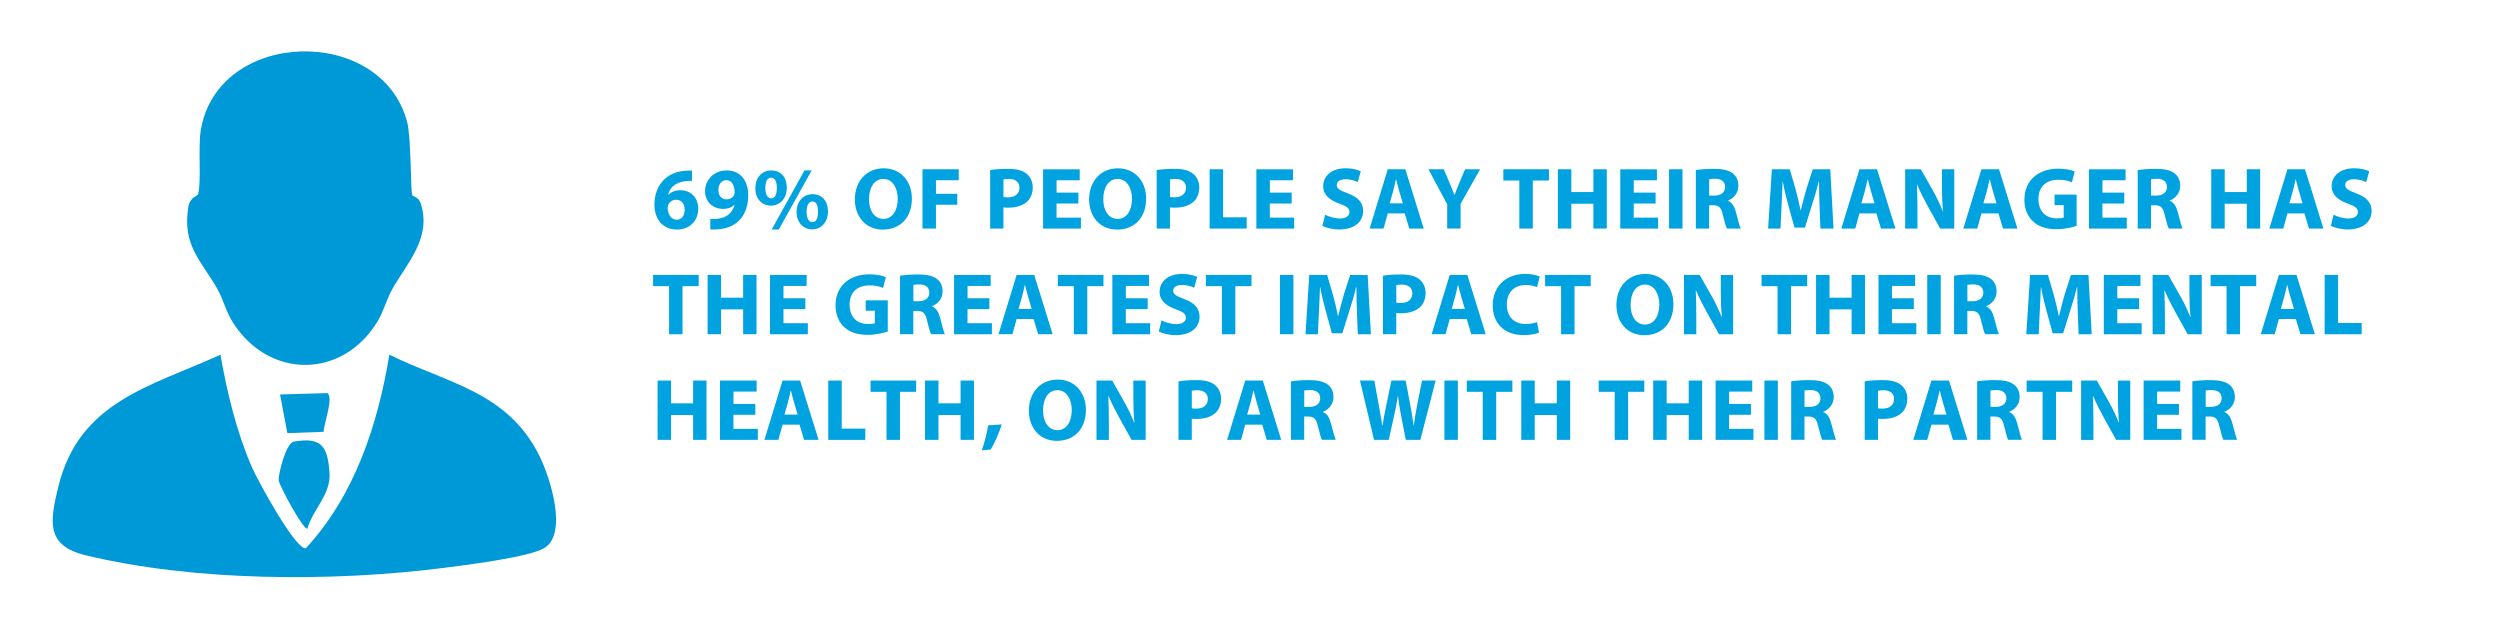
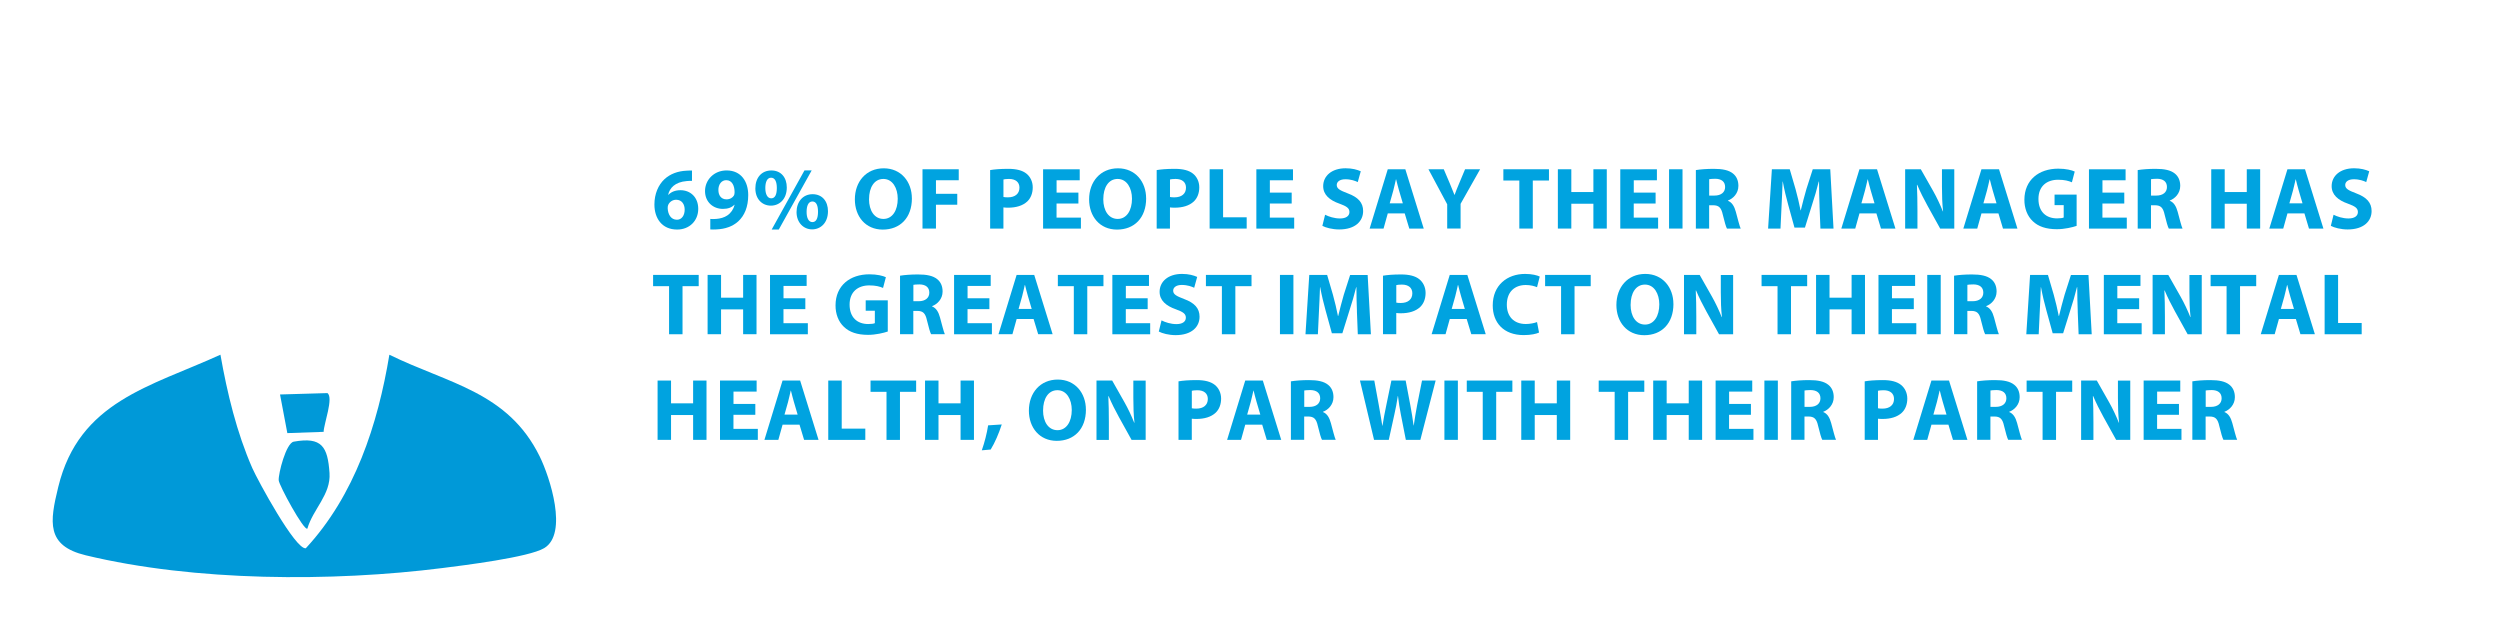
<svg xmlns="http://www.w3.org/2000/svg" id="Layer_1" version="1.1" viewBox="0 0 707.78 175.92">
  <defs>
    <style>
      .st0 {
        fill: #0099d8;
      }

      .st1 {
        fill: #00a3e0;
      }
    </style>
  </defs>
  <g>
    <path class="st1" d="M195.91,51.21c-.42-.03-.87,0-1.47.05-3.36.27-4.86,1.99-5.28,3.89h.07c.8-.82,1.92-1.3,3.44-1.3,2.72,0,5.01,1.92,5.01,5.28s-2.47,5.86-5.98,5.86c-4.31,0-6.43-3.21-6.43-7.08,0-3.04,1.12-5.58,2.87-7.2,1.62-1.47,3.71-2.27,6.25-2.39.7-.05,1.15-.05,1.52-.03v2.92ZM193.84,59.34c0-1.5-.8-2.79-2.42-2.79-1.02,0-1.87.62-2.24,1.45-.1.2-.15.5-.15.95.07,1.72.9,3.26,2.62,3.26,1.35,0,2.19-1.22,2.19-2.87Z" />
    <path class="st1" d="M201.1,61.98c.47.05.9.05,1.64,0,1.15-.08,2.32-.4,3.19-1,1.05-.72,1.74-1.77,2.04-2.99l-.07-.02c-.72.75-1.77,1.17-3.24,1.17-2.74,0-5.06-1.92-5.06-5.06s2.54-5.83,6.1-5.83c4.16,0,6.13,3.19,6.13,6.98,0,3.36-1.07,5.83-2.84,7.45-1.54,1.4-3.66,2.17-6.18,2.27-.65.05-1.3.02-1.72,0v-2.96ZM203.39,53.85c0,1.4.75,2.59,2.29,2.59,1.02,0,1.74-.5,2.09-1.07.12-.22.2-.47.2-.95,0-1.72-.65-3.41-2.37-3.41-1.3,0-2.24,1.15-2.22,2.84Z" />
    <path class="st1" d="M222.75,53.06c0,3.39-2.14,5.16-4.49,5.16-2.47,0-4.41-1.84-4.41-4.88s1.77-5.08,4.54-5.08,4.36,2.04,4.36,4.81ZM216.67,53.23c0,1.69.57,2.92,1.67,2.92s1.59-1.1,1.59-2.92c0-1.64-.45-2.92-1.62-2.92s-1.64,1.3-1.64,2.92ZM218.47,64.99l9.29-16.75h2.04l-9.32,16.75h-2.02ZM234.41,59.78c0,3.39-2.14,5.16-4.49,5.16s-4.39-1.84-4.41-4.88c0-2.89,1.77-5.08,4.54-5.08s4.36,2.04,4.36,4.81ZM228.36,59.96c-.02,1.69.55,2.92,1.64,2.92s1.59-1.1,1.59-2.92c0-1.64-.42-2.92-1.59-2.92s-1.64,1.3-1.64,2.92Z" />
    <path class="st1" d="M258.17,56.15c0,5.51-3.34,8.85-8.25,8.85s-7.9-3.76-7.9-8.55c0-5.03,3.21-8.8,8.17-8.8s7.97,3.86,7.97,8.5ZM246.03,56.37c0,3.29,1.54,5.61,4.09,5.61s4.04-2.44,4.04-5.71c0-3.01-1.45-5.61-4.06-5.61s-4.06,2.44-4.06,5.71Z" />
    <path class="st1" d="M261.16,47.92h10.27v3.11h-6.45v3.84h6.03v3.09h-6.03v6.75h-3.81v-16.79Z" />
    <path class="st1" d="M280.33,48.15c1.17-.2,2.82-.35,5.13-.35s4.01.45,5.13,1.35c1.07.85,1.79,2.24,1.79,3.89s-.55,3.04-1.54,3.99c-1.3,1.22-3.21,1.77-5.46,1.77-.5,0-.95-.03-1.3-.08v6h-3.76v-16.57ZM284.09,55.77c.32.08.72.1,1.27.1,2.02,0,3.26-1.02,3.26-2.74,0-1.54-1.07-2.47-2.96-2.47-.77,0-1.3.08-1.57.15v4.96Z" />
    <path class="st1" d="M305.3,57.62h-6.18v3.99h6.9v3.11h-10.71v-16.79h10.37v3.11h-6.55v3.49h6.18v3.09Z" />
    <path class="st1" d="M324.49,56.15c0,5.51-3.34,8.85-8.25,8.85s-7.9-3.76-7.9-8.55c0-5.03,3.21-8.8,8.17-8.8s7.97,3.86,7.97,8.5ZM312.35,56.37c0,3.29,1.54,5.61,4.09,5.61s4.04-2.44,4.04-5.71c0-3.01-1.45-5.61-4.06-5.61s-4.06,2.44-4.06,5.71Z" />
    <path class="st1" d="M327.48,48.15c1.17-.2,2.82-.35,5.13-.35s4.01.45,5.13,1.35c1.07.85,1.79,2.24,1.79,3.89s-.55,3.04-1.54,3.99c-1.3,1.22-3.21,1.77-5.46,1.77-.5,0-.95-.03-1.3-.08v6h-3.76v-16.57ZM331.24,55.77c.32.08.72.1,1.27.1,2.02,0,3.26-1.02,3.26-2.74,0-1.54-1.07-2.47-2.96-2.47-.77,0-1.3.08-1.57.15v4.96Z" />
    <path class="st1" d="M342.46,47.92h3.81v13.6h6.68v3.19h-10.49v-16.79Z" />
    <path class="st1" d="M365.68,57.62h-6.18v3.99h6.9v3.11h-10.71v-16.79h10.37v3.11h-6.55v3.49h6.18v3.09Z" />
    <path class="st1" d="M375.16,60.8c1.02.52,2.59,1.05,4.21,1.05,1.74,0,2.67-.72,2.67-1.82s-.8-1.64-2.82-2.37c-2.79-.97-4.61-2.52-4.61-4.96,0-2.87,2.39-5.06,6.35-5.06,1.89,0,3.29.4,4.29.85l-.85,3.06c-.67-.32-1.87-.8-3.51-.8s-2.44.75-2.44,1.62c0,1.07.95,1.54,3.11,2.37,2.97,1.1,4.36,2.64,4.36,5.01,0,2.82-2.17,5.21-6.78,5.21-1.92,0-3.81-.5-4.76-1.02l.77-3.14Z" />
    <path class="st1" d="M392.9,60.41l-1.2,4.31h-3.94l5.13-16.79h4.98l5.21,16.79h-4.09l-1.3-4.31h-4.81ZM397.16,57.57l-1.05-3.56c-.3-1-.6-2.24-.85-3.24h-.05c-.25,1-.5,2.27-.77,3.24l-1,3.56h3.71Z" />
    <path class="st1" d="M409.72,64.72v-6.88l-5.31-9.92h4.34l1.72,4.04c.52,1.22.87,2.12,1.3,3.21h.05c.37-1.05.77-2.02,1.27-3.21l1.69-4.04h4.26l-5.53,9.79v7h-3.79Z" />
    <path class="st1" d="M430.13,51.11h-4.51v-3.19h12.91v3.19h-4.58v13.6h-3.81v-13.6Z" />
    <path class="st1" d="M444.86,47.92v6.45h6.25v-6.45h3.79v16.79h-3.79v-7.03h-6.25v7.03h-3.81v-16.79h3.81Z" />
    <path class="st1" d="M468.71,57.62h-6.18v3.99h6.9v3.11h-10.71v-16.79h10.37v3.11h-6.55v3.49h6.18v3.09Z" />
    <path class="st1" d="M476.34,47.92v16.79h-3.81v-16.79h3.81Z" />
    <path class="st1" d="M480.13,48.15c1.22-.2,3.04-.35,5.06-.35,2.49,0,4.24.37,5.43,1.32,1,.8,1.54,1.97,1.54,3.51,0,2.14-1.52,3.61-2.96,4.14v.07c1.17.47,1.82,1.59,2.24,3.14.52,1.89,1.05,4.09,1.37,4.73h-3.89c-.27-.47-.67-1.84-1.17-3.91-.45-2.09-1.17-2.67-2.72-2.69h-1.15v6.6h-3.76v-16.57ZM483.89,55.37h1.5c1.89,0,3.01-.95,3.01-2.42,0-1.54-1.05-2.32-2.79-2.34-.92,0-1.44.08-1.72.12v4.63Z" />
    <path class="st1" d="M515.14,58.29c-.08-2.02-.15-4.46-.15-6.9h-.08c-.52,2.14-1.22,4.54-1.87,6.5l-2.04,6.55h-2.96l-1.79-6.5c-.55-1.97-1.12-4.36-1.52-6.55h-.05c-.1,2.27-.17,4.86-.3,6.95l-.3,6.38h-3.51l1.07-16.79h5.06l1.64,5.61c.52,1.94,1.05,4.04,1.42,6h.07c.47-1.94,1.05-4.16,1.59-6.03l1.79-5.58h4.96l.92,16.79h-3.71l-.25-6.43Z" />
    <path class="st1" d="M526.44,60.41l-1.2,4.31h-3.94l5.13-16.79h4.98l5.21,16.79h-4.09l-1.3-4.31h-4.81ZM530.7,57.57l-1.05-3.56c-.3-1-.6-2.24-.85-3.24h-.05c-.25,1-.5,2.27-.77,3.24l-1,3.56h3.71Z" />
    <path class="st1" d="M539.37,64.72v-16.79h4.44l3.49,6.15c1,1.77,1.99,3.86,2.74,5.76h.07c-.25-2.22-.32-4.49-.32-7v-4.91h3.49v16.79h-3.99l-3.59-6.48c-1-1.79-2.09-3.96-2.92-5.93l-.08.03c.1,2.22.15,4.58.15,7.33v5.06h-3.49Z" />
    <path class="st1" d="M560.98,60.41l-1.2,4.31h-3.94l5.13-16.79h4.98l5.21,16.79h-4.09l-1.29-4.31h-4.81ZM565.24,57.57l-1.05-3.56c-.3-1-.6-2.24-.85-3.24h-.05c-.25,1-.5,2.27-.77,3.24l-1,3.56h3.71Z" />
    <path class="st1" d="M587.94,63.94c-1.17.4-3.39.95-5.61.95-3.06,0-5.28-.77-6.83-2.27-1.54-1.45-2.39-3.64-2.37-6.1.03-5.58,4.09-8.77,9.59-8.77,2.17,0,3.84.42,4.66.82l-.8,3.04c-.92-.4-2.07-.72-3.91-.72-3.17,0-5.56,1.79-5.56,5.43s2.17,5.51,5.28,5.51c.87,0,1.57-.1,1.87-.25v-3.51h-2.59v-2.97h6.25v8.85Z" />
    <path class="st1" d="M601.4,57.62h-6.18v3.99h6.9v3.11h-10.71v-16.79h10.37v3.11h-6.55v3.49h6.18v3.09Z" />
    <path class="st1" d="M605.22,48.15c1.22-.2,3.04-.35,5.06-.35,2.49,0,4.24.37,5.43,1.32,1,.8,1.54,1.97,1.54,3.51,0,2.14-1.52,3.61-2.96,4.14v.07c1.17.47,1.82,1.59,2.24,3.14.52,1.89,1.05,4.09,1.37,4.73h-3.89c-.27-.47-.67-1.84-1.17-3.91-.45-2.09-1.17-2.67-2.72-2.69h-1.15v6.6h-3.76v-16.57ZM608.98,55.37h1.5c1.89,0,3.01-.95,3.01-2.42,0-1.54-1.05-2.32-2.79-2.34-.92,0-1.44.08-1.72.12v4.63Z" />
    <path class="st1" d="M629.84,47.92v6.45h6.25v-6.45h3.79v16.79h-3.79v-7.03h-6.25v7.03h-3.81v-16.79h3.81Z" />
    <path class="st1" d="M647.61,60.41l-1.2,4.31h-3.94l5.13-16.79h4.98l5.21,16.79h-4.09l-1.29-4.31h-4.81ZM651.87,57.57l-1.05-3.56c-.3-1-.6-2.24-.85-3.24h-.05c-.25,1-.5,2.27-.77,3.24l-1,3.56h3.71Z" />
    <path class="st1" d="M660.67,60.8c1.02.52,2.59,1.05,4.21,1.05,1.74,0,2.67-.72,2.67-1.82s-.8-1.64-2.82-2.37c-2.79-.97-4.61-2.52-4.61-4.96,0-2.87,2.39-5.06,6.35-5.06,1.89,0,3.29.4,4.29.85l-.85,3.06c-.67-.32-1.87-.8-3.51-.8s-2.44.75-2.44,1.62c0,1.07.95,1.54,3.11,2.37,2.96,1.1,4.36,2.64,4.36,5.01,0,2.82-2.17,5.21-6.78,5.21-1.92,0-3.81-.5-4.76-1.02l.77-3.14Z" />
    <path class="st1" d="M189.41,81.02h-4.51v-3.19h12.91v3.19h-4.58v13.61h-3.81v-13.61Z" />
    <path class="st1" d="M204.14,77.83v6.45h6.25v-6.45h3.79v16.79h-3.79v-7.03h-6.25v7.03h-3.81v-16.79h3.81Z" />
    <path class="st1" d="M227.99,87.52h-6.18v3.99h6.9v3.12h-10.71v-16.79h10.37v3.12h-6.55v3.49h6.18v3.09Z" />
    <path class="st1" d="M251.36,93.85c-1.17.4-3.39.95-5.61.95-3.06,0-5.28-.77-6.83-2.27-1.54-1.44-2.39-3.64-2.37-6.1.02-5.58,4.09-8.77,9.59-8.77,2.17,0,3.84.42,4.66.82l-.8,3.04c-.92-.4-2.07-.72-3.91-.72-3.16,0-5.56,1.79-5.56,5.43s2.17,5.51,5.28,5.51c.87,0,1.57-.1,1.87-.25v-3.51h-2.59v-2.96h6.25v8.85Z" />
    <path class="st1" d="M254.83,78.05c1.22-.2,3.04-.35,5.06-.35,2.49,0,4.24.37,5.43,1.32,1,.8,1.54,1.97,1.54,3.51,0,2.14-1.52,3.61-2.97,4.14v.08c1.17.47,1.82,1.59,2.24,3.14.52,1.89,1.05,4.09,1.37,4.73h-3.89c-.27-.47-.67-1.84-1.17-3.91-.45-2.09-1.17-2.67-2.72-2.69h-1.15v6.6h-3.76v-16.57ZM258.59,85.28h1.5c1.89,0,3.01-.95,3.01-2.42,0-1.54-1.05-2.32-2.79-2.34-.92,0-1.45.07-1.72.12v4.63Z" />
    <path class="st1" d="M280.1,87.52h-6.18v3.99h6.9v3.12h-10.71v-16.79h10.37v3.12h-6.55v3.49h6.18v3.09Z" />
    <path class="st1" d="M287.83,90.31l-1.2,4.31h-3.94l5.13-16.79h4.98l5.21,16.79h-4.09l-1.3-4.31h-4.81ZM292.09,87.47l-1.05-3.56c-.3-1-.6-2.24-.85-3.24h-.05c-.25,1-.5,2.27-.77,3.24l-1,3.56h3.71Z" />
    <path class="st1" d="M304,81.02h-4.51v-3.19h12.91v3.19h-4.58v13.61h-3.81v-13.61Z" />
    <path class="st1" d="M324.91,87.52h-6.18v3.99h6.9v3.12h-10.71v-16.79h10.37v3.12h-6.55v3.49h6.18v3.09Z" />
    <path class="st1" d="M328.85,90.71c1.02.52,2.59,1.05,4.21,1.05,1.74,0,2.67-.72,2.67-1.82s-.8-1.64-2.82-2.37c-2.79-.97-4.61-2.52-4.61-4.96,0-2.87,2.39-5.06,6.35-5.06,1.89,0,3.29.4,4.29.85l-.85,3.07c-.67-.32-1.87-.8-3.51-.8s-2.44.75-2.44,1.62c0,1.07.95,1.54,3.11,2.37,2.97,1.1,4.36,2.64,4.36,5.01,0,2.82-2.17,5.21-6.78,5.21-1.92,0-3.81-.5-4.76-1.02l.77-3.14Z" />
    <path class="st1" d="M345.92,81.02h-4.51v-3.19h12.91v3.19h-4.58v13.61h-3.81v-13.61Z" />
    <path class="st1" d="M366.18,77.83v16.79h-3.81v-16.79h3.81Z" />
    <path class="st1" d="M384.17,88.2c-.07-2.02-.15-4.46-.15-6.9h-.07c-.52,2.14-1.22,4.54-1.87,6.5l-2.04,6.55h-2.97l-1.79-6.5c-.55-1.97-1.12-4.36-1.52-6.55h-.05c-.1,2.27-.17,4.86-.3,6.95l-.3,6.38h-3.51l1.07-16.79h5.06l1.64,5.61c.52,1.94,1.05,4.04,1.42,6.01h.07c.47-1.94,1.05-4.16,1.59-6.03l1.79-5.58h4.96l.92,16.79h-3.71l-.25-6.43Z" />
    <path class="st1" d="M391.55,78.05c1.17-.2,2.82-.35,5.13-.35s4.01.45,5.13,1.34c1.07.85,1.79,2.24,1.79,3.89s-.55,3.04-1.54,3.99c-1.3,1.22-3.21,1.77-5.46,1.77-.5,0-.95-.02-1.3-.08v6.01h-3.76v-16.57ZM395.32,85.68c.32.07.72.1,1.27.1,2.02,0,3.26-1.02,3.26-2.74,0-1.54-1.07-2.47-2.97-2.47-.77,0-1.3.07-1.57.15v4.96Z" />
    <path class="st1" d="M410.45,90.31l-1.2,4.31h-3.94l5.13-16.79h4.98l5.21,16.79h-4.09l-1.3-4.31h-4.81ZM414.71,87.47l-1.05-3.56c-.3-1-.6-2.24-.85-3.24h-.05c-.25,1-.5,2.27-.77,3.24l-1,3.56h3.71Z" />
    <path class="st1" d="M435.72,94.15c-.7.35-2.27.72-4.31.72-5.81,0-8.8-3.61-8.8-8.4,0-5.73,4.09-8.92,9.17-8.92,1.97,0,3.46.4,4.14.75l-.77,3.01c-.77-.32-1.84-.62-3.19-.62-3.02,0-5.36,1.82-5.36,5.56,0,3.36,1.99,5.48,5.38,5.48,1.15,0,2.42-.25,3.17-.55l.57,2.96Z" />
    <path class="st1" d="M441.95,81.02h-4.51v-3.19h12.91v3.19h-4.58v13.61h-3.81v-13.61Z" />
    <path class="st1" d="M473.77,86.05c0,5.51-3.34,8.85-8.25,8.85s-7.9-3.76-7.9-8.55c0-5.03,3.21-8.8,8.17-8.8s7.97,3.86,7.97,8.5ZM461.64,86.28c0,3.29,1.54,5.61,4.09,5.61s4.04-2.44,4.04-5.71c0-3.01-1.45-5.61-4.06-5.61s-4.06,2.44-4.06,5.71Z" />
-     <path class="st1" d="M476.76,94.63v-16.79h4.44l3.49,6.16c1,1.77,1.99,3.86,2.74,5.76h.07c-.25-2.22-.32-4.49-.32-7v-4.91h3.49v16.79h-3.99l-3.59-6.48c-1-1.79-2.09-3.96-2.92-5.93l-.08.02c.1,2.22.15,4.58.15,7.33v5.06h-3.49Z" />
+     <path class="st1" d="M476.76,94.63v-16.79h4.44l3.49,6.16c1,1.77,1.99,3.86,2.74,5.76h.07c-.25-2.22-.32-4.49-.32-7v-4.91h3.49v16.79h-3.99l-3.59-6.48c-1-1.79-2.09-3.96-2.92-5.93l-.08.02c.1,2.22.15,4.58.15,7.33v5.06h-3.49" />
    <path class="st1" d="M503.23,81.02h-4.51v-3.19h12.91v3.19h-4.58v13.61h-3.81v-13.61Z" />
    <path class="st1" d="M517.96,77.83v6.45h6.25v-6.45h3.79v16.79h-3.79v-7.03h-6.25v7.03h-3.81v-16.79h3.81Z" />
    <path class="st1" d="M541.81,87.52h-6.18v3.99h6.9v3.12h-10.71v-16.79h10.37v3.12h-6.55v3.49h6.18v3.09Z" />
    <path class="st1" d="M549.44,77.83v16.79h-3.81v-16.79h3.81Z" />
    <path class="st1" d="M553.23,78.05c1.22-.2,3.04-.35,5.06-.35,2.49,0,4.24.37,5.43,1.32,1,.8,1.54,1.97,1.54,3.51,0,2.14-1.52,3.61-2.96,4.14v.08c1.17.47,1.82,1.59,2.24,3.14.52,1.89,1.05,4.09,1.37,4.73h-3.89c-.27-.47-.67-1.84-1.17-3.91-.45-2.09-1.17-2.67-2.72-2.69h-1.15v6.6h-3.76v-16.57ZM556.99,85.28h1.5c1.89,0,3.01-.95,3.01-2.42,0-1.54-1.05-2.32-2.79-2.34-.92,0-1.44.07-1.72.12v4.63Z" />
    <path class="st1" d="M588.24,88.2c-.08-2.02-.15-4.46-.15-6.9h-.08c-.52,2.14-1.22,4.54-1.87,6.5l-2.04,6.55h-2.96l-1.79-6.5c-.55-1.97-1.12-4.36-1.52-6.55h-.05c-.1,2.27-.17,4.86-.3,6.95l-.3,6.38h-3.51l1.07-16.79h5.06l1.64,5.61c.52,1.94,1.05,4.04,1.42,6.01h.07c.47-1.94,1.05-4.16,1.59-6.03l1.79-5.58h4.96l.92,16.79h-3.71l-.25-6.43Z" />
    <path class="st1" d="M605.61,87.52h-6.18v3.99h6.9v3.12h-10.71v-16.79h10.37v3.12h-6.55v3.49h6.18v3.09Z" />
    <path class="st1" d="M609.43,94.63v-16.79h4.44l3.49,6.16c1,1.77,1.99,3.86,2.74,5.76h.07c-.25-2.22-.32-4.49-.32-7v-4.91h3.49v16.79h-3.99l-3.59-6.48c-1-1.79-2.09-3.96-2.92-5.93l-.08.02c.1,2.22.15,4.58.15,7.33v5.06h-3.49Z" />
    <path class="st1" d="M630.36,81.02h-4.51v-3.19h12.91v3.19h-4.58v13.61h-3.81v-13.61Z" />
    <path class="st1" d="M645.19,90.31l-1.2,4.31h-3.94l5.13-16.79h4.98l5.21,16.79h-4.09l-1.29-4.31h-4.81ZM649.45,87.47l-1.05-3.56c-.3-1-.6-2.24-.85-3.24h-.05c-.25,1-.5,2.27-.77,3.24l-1,3.56h3.71Z" />
    <path class="st1" d="M658.13,77.83h3.81v13.61h6.68v3.19h-10.49v-16.79Z" />
    <path class="st1" d="M189.98,107.74v6.45h6.25v-6.45h3.79v16.79h-3.79v-7.03h-6.25v7.03h-3.81v-16.79h3.81Z" />
    <path class="st1" d="M213.83,117.43h-6.18v3.99h6.9v3.11h-10.71v-16.79h10.37v3.12h-6.55v3.49h6.18v3.09Z" />
    <path class="st1" d="M221.56,120.22l-1.2,4.31h-3.94l5.13-16.79h4.98l5.21,16.79h-4.09l-1.3-4.31h-4.81ZM225.82,117.38l-1.05-3.56c-.3-1-.6-2.24-.85-3.24h-.05c-.25,1-.5,2.27-.77,3.24l-1,3.56h3.71Z" />
    <path class="st1" d="M234.49,107.74h3.81v13.61h6.68v3.19h-10.49v-16.79Z" />
    <path class="st1" d="M250.97,110.93h-4.51v-3.19h12.91v3.19h-4.58v13.61h-3.81v-13.61Z" />
    <path class="st1" d="M265.7,107.74v6.45h6.25v-6.45h3.79v16.79h-3.79v-7.03h-6.25v7.03h-3.81v-16.79h3.81Z" />
    <path class="st1" d="M277.96,127.5c.77-2.22,1.45-4.81,1.79-7.08l3.86-.25c-.82,2.54-1.94,5.16-3.14,7.1l-2.52.22Z" />
    <path class="st1" d="M307.44,115.96c0,5.51-3.34,8.85-8.25,8.85s-7.9-3.76-7.9-8.55c0-5.03,3.21-8.8,8.17-8.8s7.97,3.86,7.97,8.5ZM295.3,116.18c0,3.29,1.54,5.61,4.09,5.61s4.04-2.44,4.04-5.71c0-3.01-1.44-5.61-4.06-5.61s-4.06,2.44-4.06,5.71Z" />
    <path class="st1" d="M310.43,124.53v-16.79h4.44l3.49,6.16c1,1.77,1.99,3.86,2.74,5.76h.08c-.25-2.22-.32-4.49-.32-7v-4.91h3.49v16.79h-3.99l-3.59-6.48c-1-1.79-2.09-3.96-2.92-5.93l-.07.03c.1,2.22.15,4.58.15,7.33v5.06h-3.49Z" />
    <path class="st1" d="M333.66,107.96c1.17-.2,2.82-.35,5.13-.35s4.01.45,5.13,1.35c1.07.85,1.79,2.24,1.79,3.89s-.55,3.04-1.54,3.99c-1.3,1.22-3.21,1.77-5.46,1.77-.5,0-.95-.02-1.3-.07v6h-3.76v-16.57ZM337.42,115.59c.32.07.72.1,1.27.1,2.02,0,3.26-1.02,3.26-2.74,0-1.54-1.07-2.47-2.96-2.47-.77,0-1.3.08-1.57.15v4.96Z" />
    <path class="st1" d="M352.55,120.22l-1.2,4.31h-3.94l5.13-16.79h4.98l5.21,16.79h-4.09l-1.3-4.31h-4.81ZM356.81,117.38l-1.05-3.56c-.3-1-.6-2.24-.85-3.24h-.05c-.25,1-.5,2.27-.77,3.24l-1,3.56h3.71Z" />
    <path class="st1" d="M365.49,107.96c1.22-.2,3.04-.35,5.06-.35,2.49,0,4.24.37,5.43,1.32,1,.8,1.54,1.97,1.54,3.51,0,2.14-1.52,3.61-2.97,4.14v.07c1.17.47,1.82,1.59,2.24,3.14.52,1.89,1.05,4.09,1.37,4.73h-3.89c-.27-.47-.67-1.84-1.17-3.91-.45-2.09-1.17-2.67-2.72-2.69h-1.15v6.6h-3.76v-16.57ZM369.25,115.19h1.5c1.89,0,3.01-.95,3.01-2.42,0-1.54-1.05-2.32-2.79-2.34-.92,0-1.45.08-1.72.12v4.63Z" />
    <path class="st1" d="M389.01,124.53l-3.99-16.79h4.06l1.27,6.93c.37,1.99.72,4.16,1,5.86h.05c.27-1.82.67-3.84,1.1-5.91l1.42-6.88h4.04l1.34,7.08c.37,1.97.65,3.76.9,5.63h.05c.25-1.87.62-3.84.97-5.83l1.37-6.88h3.86l-4.33,16.79h-4.11l-1.42-7.23c-.32-1.69-.6-3.26-.8-5.18h-.05c-.3,1.89-.57,3.49-.97,5.18l-1.59,7.23h-4.16Z" />
    <path class="st1" d="M412.74,107.74v16.79h-3.81v-16.79h3.81Z" />
    <path class="st1" d="M419.77,110.93h-4.51v-3.19h12.91v3.19h-4.58v13.61h-3.81v-13.61Z" />
    <path class="st1" d="M434.5,107.74v6.45h6.25v-6.45h3.79v16.79h-3.79v-7.03h-6.25v7.03h-3.81v-16.79h3.81Z" />
    <path class="st1" d="M457.12,110.93h-4.51v-3.19h12.91v3.19h-4.58v13.61h-3.81v-13.61Z" />
    <path class="st1" d="M471.85,107.74v6.45h6.25v-6.45h3.79v16.79h-3.79v-7.03h-6.25v7.03h-3.81v-16.79h3.81Z" />
    <path class="st1" d="M495.7,117.43h-6.18v3.99h6.9v3.11h-10.71v-16.79h10.37v3.12h-6.55v3.49h6.18v3.09Z" />
    <path class="st1" d="M503.33,107.74v16.79h-3.81v-16.79h3.81Z" />
    <path class="st1" d="M507.12,107.96c1.22-.2,3.04-.35,5.06-.35,2.49,0,4.24.37,5.43,1.32,1,.8,1.54,1.97,1.54,3.51,0,2.14-1.52,3.61-2.96,4.14v.07c1.17.47,1.82,1.59,2.24,3.14.52,1.89,1.05,4.09,1.37,4.73h-3.89c-.27-.47-.67-1.84-1.17-3.91-.45-2.09-1.17-2.67-2.72-2.69h-1.15v6.6h-3.76v-16.57ZM510.88,115.19h1.5c1.89,0,3.01-.95,3.01-2.42,0-1.54-1.05-2.32-2.79-2.34-.92,0-1.44.08-1.72.12v4.63Z" />
    <path class="st1" d="M527.93,107.96c1.17-.2,2.82-.35,5.13-.35s4.01.45,5.13,1.35c1.07.85,1.79,2.24,1.79,3.89s-.55,3.04-1.54,3.99c-1.3,1.22-3.21,1.77-5.46,1.77-.5,0-.95-.02-1.3-.07v6h-3.76v-16.57ZM531.69,115.59c.32.07.72.1,1.27.1,2.02,0,3.26-1.02,3.26-2.74,0-1.54-1.07-2.47-2.97-2.47-.77,0-1.29.08-1.57.15v4.96Z" />
    <path class="st1" d="M546.82,120.22l-1.2,4.31h-3.94l5.13-16.79h4.98l5.21,16.79h-4.09l-1.29-4.31h-4.81ZM551.08,117.38l-1.05-3.56c-.3-1-.6-2.24-.85-3.24h-.05c-.25,1-.5,2.27-.77,3.24l-1,3.56h3.71Z" />
    <path class="st1" d="M559.76,107.96c1.22-.2,3.04-.35,5.06-.35,2.49,0,4.24.37,5.43,1.32,1,.8,1.54,1.97,1.54,3.51,0,2.14-1.52,3.61-2.96,4.14v.07c1.17.47,1.82,1.59,2.24,3.14.52,1.89,1.05,4.09,1.37,4.73h-3.89c-.27-.47-.67-1.84-1.17-3.91-.45-2.09-1.17-2.67-2.72-2.69h-1.15v6.6h-3.76v-16.57ZM563.52,115.19h1.5c1.89,0,3.01-.95,3.01-2.42,0-1.54-1.05-2.32-2.79-2.34-.92,0-1.44.08-1.72.12v4.63Z" />
    <path class="st1" d="M578.27,110.93h-4.51v-3.19h12.91v3.19h-4.58v13.61h-3.81v-13.61Z" />
    <path class="st1" d="M589.19,124.53v-16.79h4.44l3.49,6.16c1,1.77,1.99,3.86,2.74,5.76h.07c-.25-2.22-.32-4.49-.32-7v-4.91h3.49v16.79h-3.99l-3.59-6.48c-1-1.79-2.09-3.96-2.92-5.93l-.08.03c.1,2.22.15,4.58.15,7.33v5.06h-3.49Z" />
    <path class="st1" d="M616.88,117.43h-6.18v3.99h6.9v3.11h-10.71v-16.79h10.37v3.12h-6.55v3.49h6.18v3.09Z" />
    <path class="st1" d="M620.69,107.96c1.22-.2,3.04-.35,5.06-.35,2.49,0,4.24.37,5.43,1.32,1,.8,1.54,1.97,1.54,3.51,0,2.14-1.52,3.61-2.96,4.14v.07c1.17.47,1.82,1.59,2.24,3.14.52,1.89,1.05,4.09,1.37,4.73h-3.89c-.27-.47-.67-1.84-1.17-3.91-.45-2.09-1.17-2.67-2.72-2.69h-1.15v6.6h-3.76v-16.57ZM624.46,115.19h1.5c1.89,0,3.01-.95,3.01-2.42,0-1.54-1.05-2.32-2.79-2.34-.92,0-1.44.08-1.72.12v4.63Z" />
  </g>
  <g>
    <path class="st0" d="M110.24,100.43c16.78,8.23,33.55,10.48,42.56,28.8,2.9,5.91,8.09,21.87,1.27,25.95-4.34,2.6-22.83,4.89-28.81,5.64-31.27,3.95-70.23,3.81-100.99-3.61-11.25-2.71-10.2-9.43-7.77-19.37,5.91-24.24,26.08-28.36,45.91-37.42,1.9,10.81,4.61,22.06,9.03,32.12,1.5,3.4,12.22,23.17,15.14,22.68,13.86-14.96,20.38-34.99,23.66-54.81Z" />
-     <path class="st0" d="M116.73,55.26c.26.44,1.77.51,2.34,2.21,3.3,9.86-3.95,17.14-8.03,24.42-1.53,2.73-2.45,6.32-4.19,9.17-9.91,16.24-30.52,16.28-40.79.44-2.06-3.18-2.78-6.6-4.47-9.6-4.54-8.07-10.06-12.3-8.27-23.29.48-2.93,2.57-2.96,2.78-3.71.95-3.46-.05-13.33.75-18.08,4.84-28.74,51.17-29.86,58.42-2.27,1.19,4.52.94,19.81,1.46,20.7Z" />
    <path class="st0" d="M87.02,149.66c-.96.72-8.04-12.28-8.12-13.7-.11-1.85,2.07-10.52,4.26-10.92,7.98-1.44,9.62,1.44,10.13,8.89.41,6.09-4.67,10.17-6.27,15.73Z" />
    <path class="st0" d="M79.29,111.68l13.4-.39c1.82,1.25-1.02,8.74-1.07,10.97l-10.27.36-2.07-10.94Z" />
  </g>
</svg>